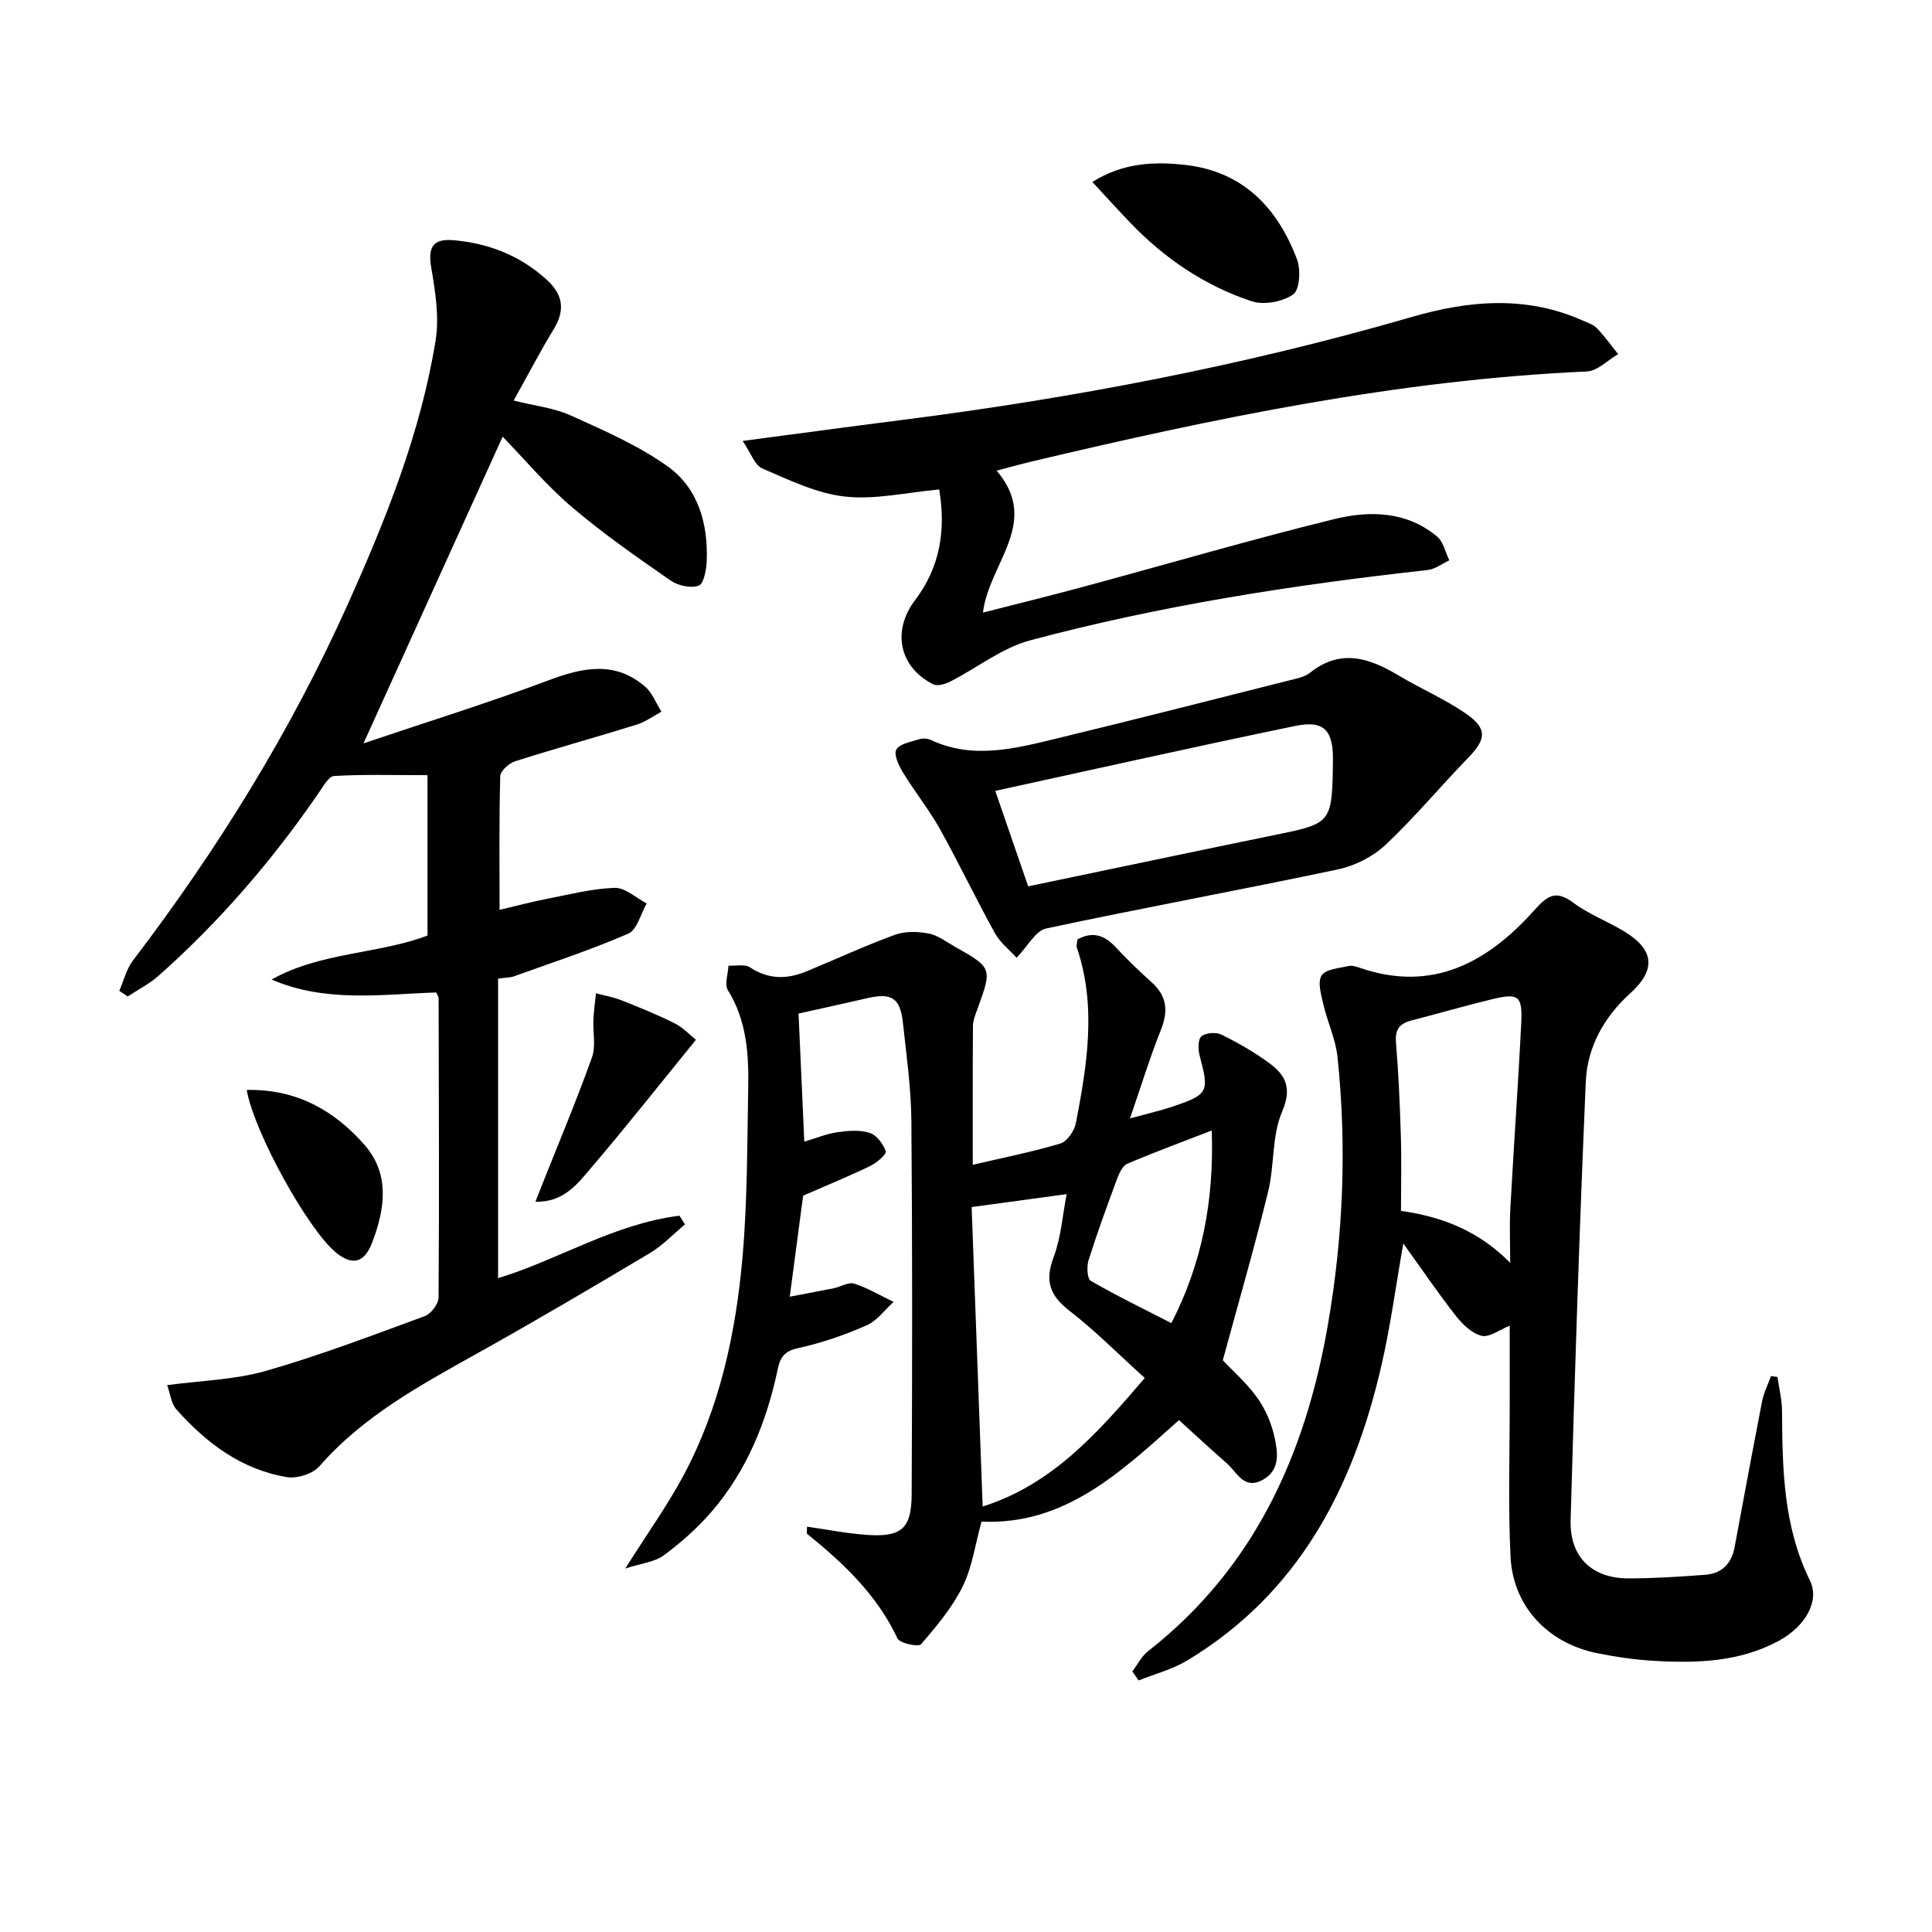
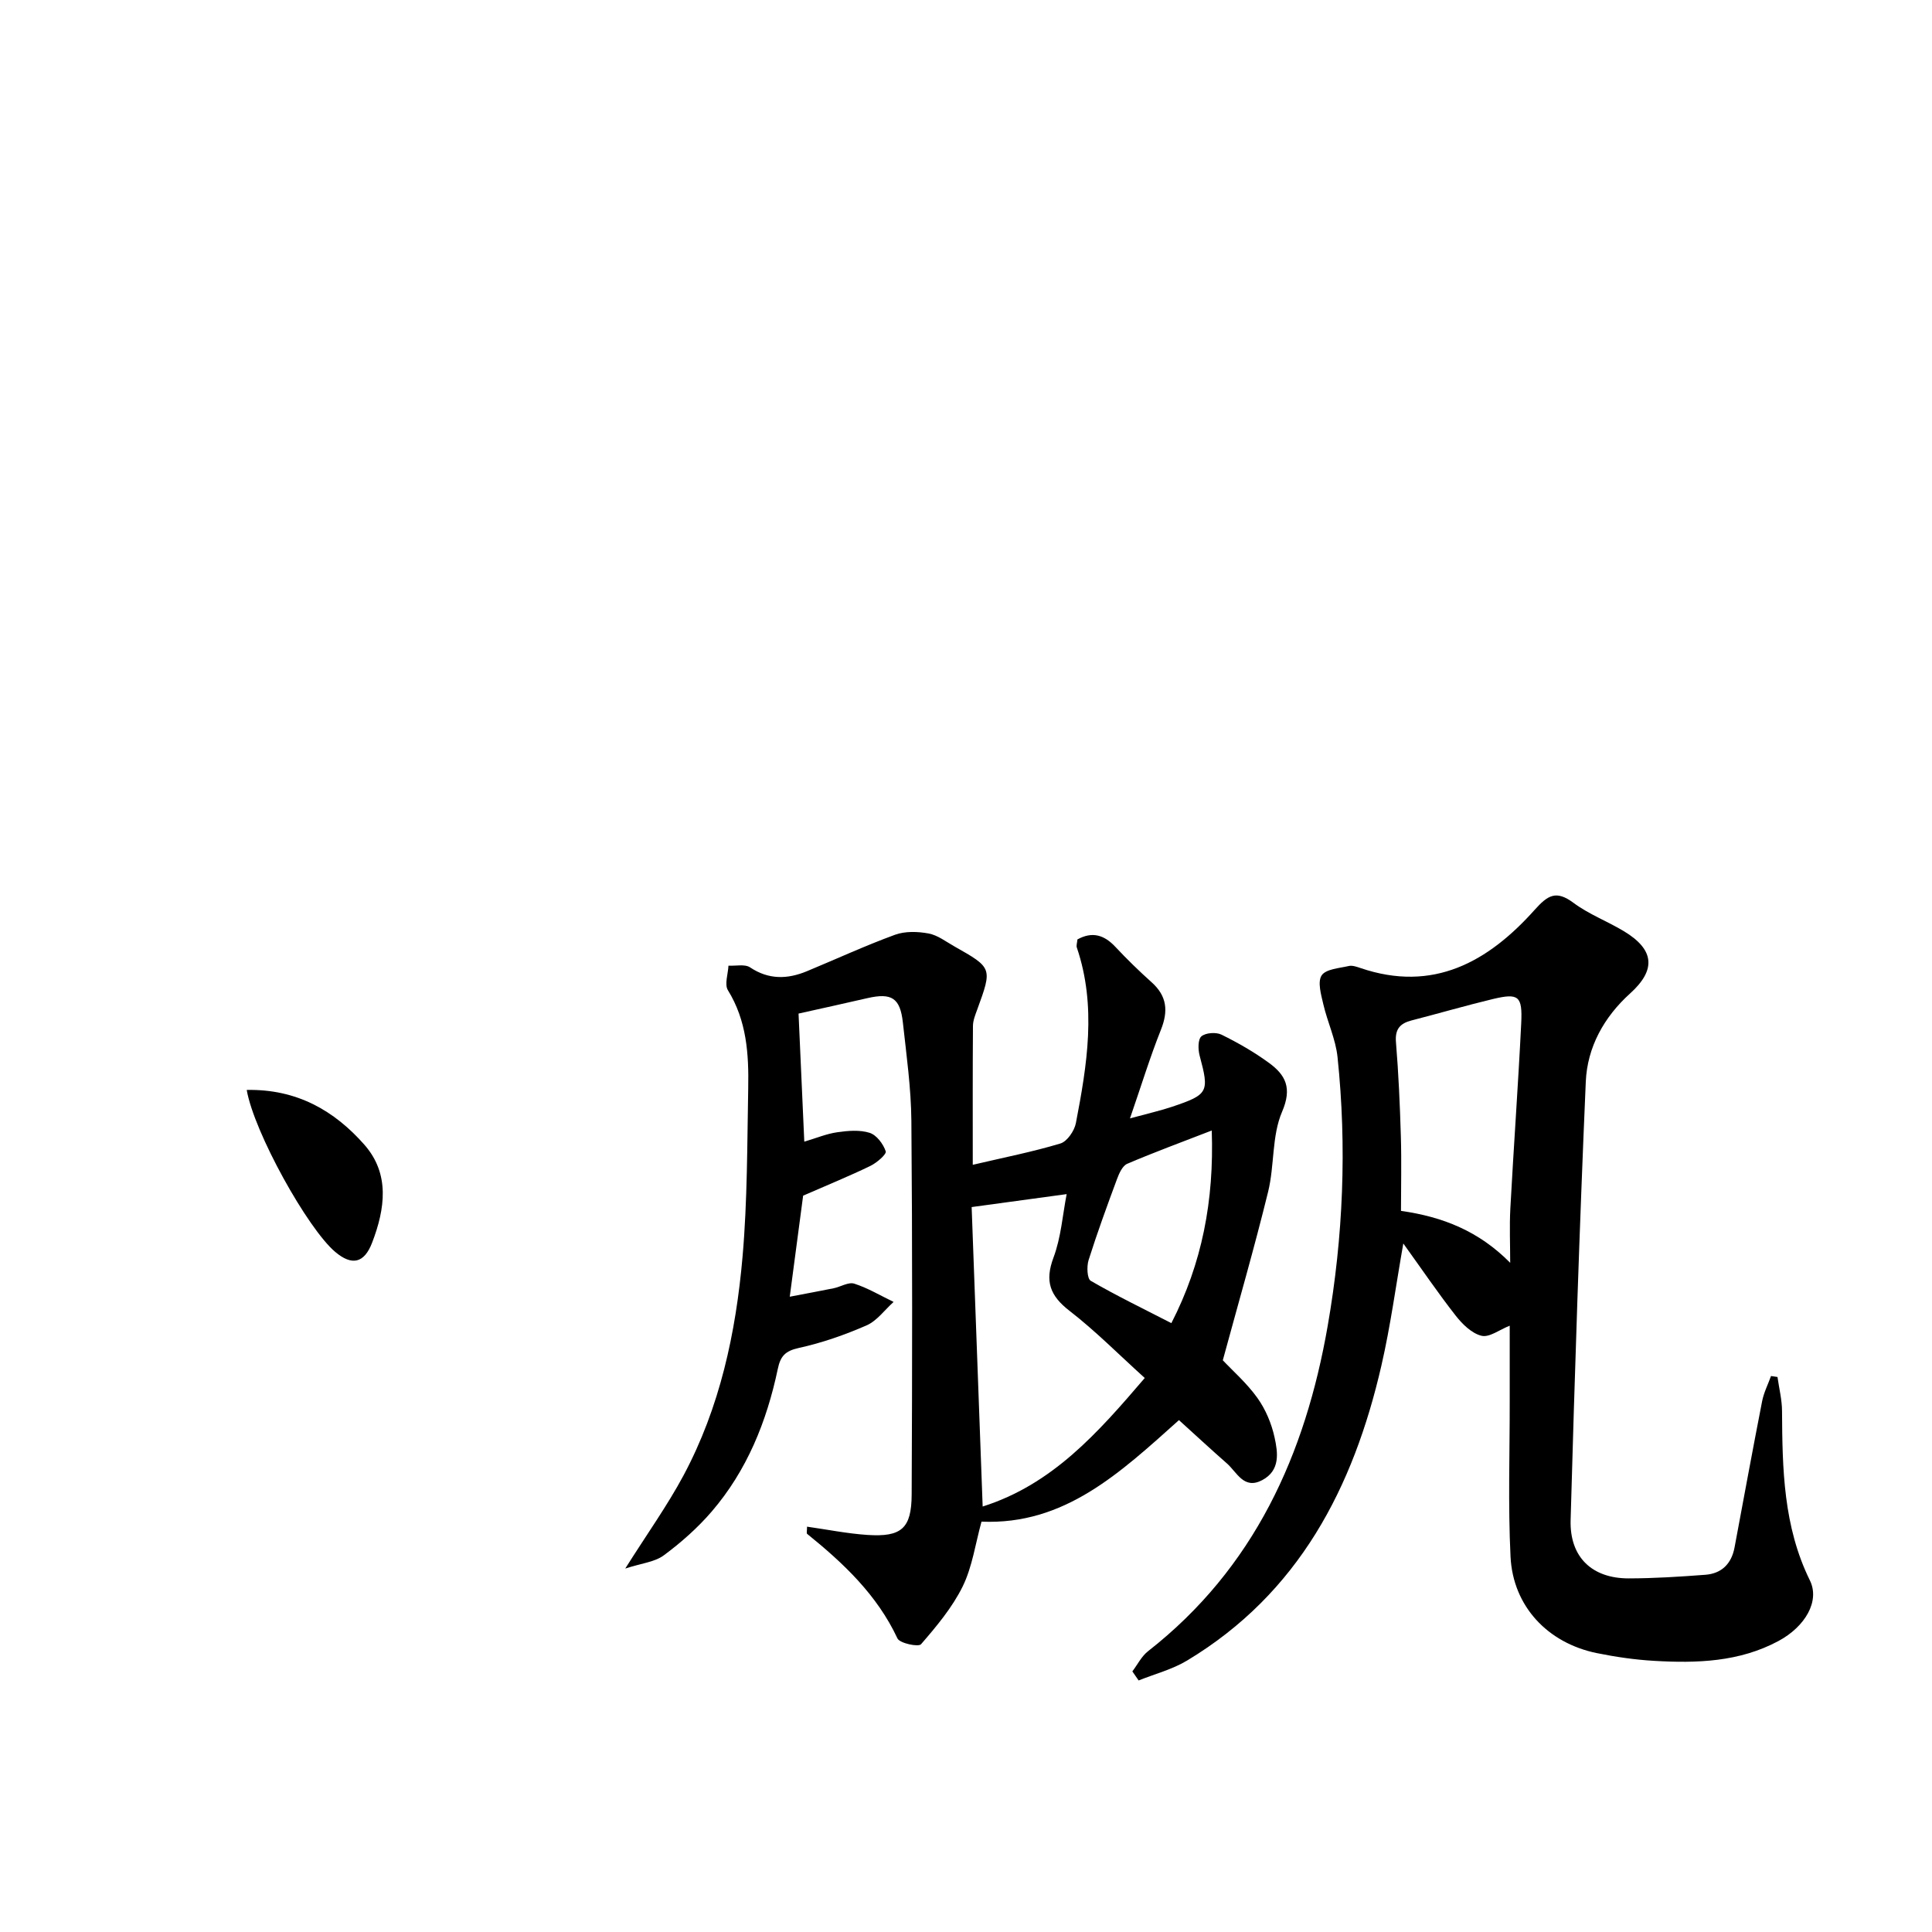
<svg xmlns="http://www.w3.org/2000/svg" enable-background="new 0 0 400 400" viewBox="0 0 400 400">
-   <path d="m103.12 202.61v62.02c12.26-3.7 24-11.26 37.56-12.93.38.6.75 1.2 1.13 1.8-2.39 1.99-4.57 4.32-7.2 5.9-11.85 7.07-23.74 14.07-35.79 20.8-11.78 6.58-23.59 12.97-32.69 23.37-1.37 1.57-4.62 2.6-6.73 2.25-9.41-1.56-16.69-7.06-22.88-14.02-1.09-1.23-1.27-3.26-1.91-5.02 7.17-.97 14.04-1.12 20.43-2.95 11.14-3.19 22.01-7.34 32.9-11.34 1.29-.48 2.85-2.52 2.86-3.86.15-20.66.06-41.32.01-61.97 0-.3-.24-.59-.5-1.18-11.33.38-22.91 2.15-34.09-2.68 10.27-5.73 22.2-5.25 32.29-9.11 0-11.17 0-22.18 0-33.2-7.16 0-13.26-.19-19.33.17-1.14.07-2.29 2.19-3.21 3.52-9.56 13.92-20.51 26.64-33.15 37.85-1.9 1.68-4.24 2.86-6.37 4.28-.58-.39-1.17-.78-1.75-1.17.91-2.09 1.46-4.47 2.8-6.24 17.5-22.96 32.63-47.35 44.46-73.7 7.9-17.6 15.12-35.51 18.22-54.67.79-4.86-.04-10.12-.89-15.07-.72-4.19.27-6.1 4.56-5.73 7.33.62 13.86 3.2 19.36 8.2 3.33 3.03 3.85 6.25 1.45 10.19-2.84 4.66-5.36 9.52-8.31 14.81 4.3 1.08 8.31 1.51 11.8 3.08 6.9 3.12 13.99 6.2 20.1 10.56 6.29 4.5 8.36 11.83 8.07 19.53-.07 1.82-.6 4.77-1.66 5.15-1.64.6-4.31 0-5.86-1.08-6.96-4.84-13.95-9.69-20.39-15.18-5.28-4.5-9.79-9.89-14.34-14.58-9.25 20.39-18.78 41.38-28.81 63.49 13.02-4.39 25.79-8.36 38.29-13.04 7.12-2.67 13.75-4.09 20.01 1.3 1.5 1.29 2.27 3.44 3.38 5.19-1.69.9-3.28 2.1-5.07 2.66-8.38 2.6-16.85 4.94-25.21 7.6-1.27.41-3.06 2-3.09 3.09-.25 8.96-.14 17.92-.14 27.67 3.63-.85 6.62-1.65 9.65-2.24 4.71-.91 9.42-2.15 14.17-2.31 2.17-.08 4.42 2.08 6.64 3.22-1.24 2.15-1.97 5.45-3.8 6.25-7.71 3.36-15.74 5.99-23.66 8.84-.74.27-1.59.25-3.31.48z" />
  <path d="m165.33 209.85c.4 8.93.78 17.36 1.19 26.52 2.5-.74 4.62-1.64 6.83-1.95 2.21-.32 4.65-.53 6.7.12 1.44.46 2.82 2.3 3.33 3.83.2.61-1.85 2.37-3.16 3.01-4.26 2.07-8.66 3.86-13.94 6.17-.78 5.89-1.73 13.03-2.77 20.92 3.36-.65 6.23-1.17 9.09-1.75 1.45-.3 3.08-1.34 4.28-.95 2.82.91 5.43 2.48 8.13 3.78-1.85 1.66-3.44 3.91-5.6 4.86-4.52 1.97-9.26 3.63-14.07 4.68-2.8.62-3.76 1.71-4.31 4.35-2.29 10.87-6.38 21.02-13.69 29.52-2.9 3.37-6.32 6.4-9.9 9.05-1.88 1.4-4.62 1.64-7.99 2.74 4.58-7.25 8.71-13.03 12.04-19.23 7.57-14.13 10.87-29.59 12.25-45.37 1.01-11.58.95-23.27 1.17-34.91.13-7.01-.31-13.93-4.2-20.22-.75-1.21.03-3.37.11-5.09 1.51.09 3.39-.37 4.48.36 3.87 2.57 7.73 2.46 11.76.79 6.08-2.52 12.07-5.29 18.25-7.55 2.09-.76 4.71-.68 6.95-.26 1.88.35 3.59 1.69 5.33 2.67 7.89 4.46 7.87 4.46 4.73 13.09-.4 1.09-.87 2.24-.88 3.37-.07 9.29-.04 18.58-.04 28.76 6.39-1.5 12.35-2.67 18.14-4.41 1.4-.42 2.9-2.62 3.21-4.22 2.32-12.07 4.32-24.2.2-36.34-.15-.43.06-.98.12-1.69 3.02-1.67 5.5-.98 7.84 1.52 2.39 2.55 4.9 5 7.5 7.33 3.21 2.86 3.5 5.97 1.94 9.87-2.25 5.64-4.03 11.47-6.4 18.33 3.85-1.05 6.35-1.61 8.76-2.42 7.5-2.53 7.68-3.04 5.66-10.58-.34-1.27-.37-3.36.37-3.99.89-.75 3.04-.9 4.17-.34 3.41 1.68 6.76 3.6 9.82 5.84 3.44 2.51 4.83 5.19 2.71 10.12-2.15 5-1.55 11.11-2.89 16.56-2.84 11.58-6.16 23.04-9.38 34.89 2.07 2.2 4.99 4.75 7.17 7.81 1.69 2.37 2.92 5.29 3.54 8.14.7 3.17 1.22 6.85-2.54 8.86-3.82 2.03-5.22-1.61-7.32-3.45-3.34-2.93-6.6-5.96-9.93-8.97-12.18 10.9-23.68 21.76-40.88 21.02-1.27 4.59-1.9 9.33-3.89 13.4-2.15 4.37-5.41 8.26-8.63 11.98-.53.62-4.4-.19-4.88-1.2-4.22-9.02-11.17-15.56-18.7-21.65-.16-.13-.02-.62-.02-1.49 4.18.59 8.31 1.43 12.47 1.71 7.07.47 9.16-1.32 9.19-8.38.12-25.78.16-51.57-.06-77.35-.06-6.79-1.02-13.59-1.76-20.36-.56-5.09-2.33-6.19-7.33-5.05-4.69 1.08-9.37 2.11-14.27 3.2zm35.84 40.06c.75 20.5 1.51 41.04 2.28 62 14.46-4.59 23.82-15.23 33.56-26.61-5.41-4.89-10.21-9.75-15.57-13.9-4.04-3.13-5.17-6.11-3.33-11.02 1.57-4.19 1.89-8.84 2.73-13.15-6.86.93-12.88 1.75-19.67 2.68zm49.71-15.85c-6.19 2.4-11.91 4.5-17.5 6.89-.98.42-1.67 1.96-2.1 3.12-2.07 5.57-4.11 11.16-5.9 16.82-.41 1.31-.31 3.85.45 4.29 5.35 3.1 10.93 5.8 16.69 8.76 6.34-12.35 8.86-25.33 8.36-39.88z" />
  <path d="m368.01 285.09c.33 2.35.93 4.7.94 7.05.07 12 .27 23.89 5.77 35.07 2.1 4.27-.95 9.56-6.52 12.55-8.08 4.34-16.89 4.62-25.75 4.1-3.97-.23-7.94-.81-11.84-1.6-10.18-2.08-17.37-9.7-17.87-19.97-.53-10.76-.15-21.56-.17-32.34-.01-5.16 0-10.31 0-15.48-2.09.82-4.21 2.48-5.83 2.09-2.03-.49-3.98-2.41-5.37-4.19-3.67-4.69-7.02-9.63-10.83-14.92-1.53 8.65-2.64 17.04-4.53 25.25-5.81 25.31-17.1 47.17-40.22 61.09-3.07 1.85-6.69 2.78-10.05 4.13-.43-.63-.87-1.26-1.3-1.88 1.08-1.41 1.91-3.14 3.27-4.19 21.96-17.19 32.54-40.68 37.18-67.37 3.21-18.43 3.98-37.02 2.03-55.64-.39-3.7-2.09-7.24-2.94-10.92-.46-1.98-1.23-4.62-.35-5.97.87-1.32 3.63-1.49 5.62-1.95.74-.17 1.65.16 2.42.42 15.06 5.13 26.43-1.28 36.04-12.02 2.77-3.09 4.47-4.15 8.07-1.47 3.17 2.36 7 3.8 10.42 5.86 6.36 3.83 6.71 8 1.31 12.88-5.43 4.9-8.88 11.14-9.19 18.29-1.31 30.24-2.29 60.5-3.14 90.75-.22 7.69 4.44 12.09 12.03 12.08 5.3-.01 10.6-.35 15.88-.75 3.38-.26 5.4-2.3 6.03-5.66 1.89-10.1 3.74-20.2 5.71-30.28.35-1.79 1.22-3.48 1.84-5.21.43.06.89.13 1.34.2zm-55.34-23.64c0-3.75-.17-7.51.03-11.25.69-12.77 1.62-25.54 2.25-38.31.28-5.71-.53-6.32-5.87-5.05-5.63 1.35-11.19 2.98-16.8 4.42-2.41.62-3.49 1.79-3.26 4.53.53 6.45.82 12.93 1.01 19.41.16 5.13.03 10.26.03 15.5 8.74 1.24 16.15 4.22 22.61 10.75z" />
-   <path d="m194.45 101.34c-6.76.61-13.26 2.16-19.5 1.47-5.86-.65-11.57-3.43-17.11-5.81-1.59-.68-2.38-3.23-4.08-5.71 11.77-1.55 22.11-2.96 32.45-4.27 35.92-4.56 71.39-11.33 106.21-21.43 11.66-3.38 23.51-4.43 35.11.71 1.06.47 2.3.84 3.07 1.63 1.61 1.66 2.96 3.58 4.42 5.39-2.16 1.25-4.28 3.49-6.49 3.59-39.01 1.74-77.01 9.65-114.84 18.62-2.4.57-4.77 1.24-7.35 1.91 9.19 10.73-1.61 19.17-2.83 29.39 6.92-1.77 13.86-3.47 20.77-5.34 17.3-4.67 34.5-9.72 51.9-14 7.31-1.8 15.02-1.7 21.35 3.59 1.31 1.09 1.71 3.26 2.54 4.93-1.5.69-2.95 1.84-4.51 2.01-27.75 3.07-55.3 7.34-82.28 14.56-5.84 1.56-10.99 5.7-16.52 8.52-1.04.53-2.68 1.02-3.57.57-7.03-3.57-8.58-11.05-3.71-17.45 5.27-6.95 6.34-14.69 4.97-22.88z" />
-   <path d="m210.47 198.29c-1.41-1.57-3.39-3.11-4.5-5.12-3.93-7.09-7.41-14.43-11.36-21.51-2.25-4.03-5.19-7.68-7.6-11.63-.88-1.45-2-3.7-1.45-4.81.6-1.2 2.98-1.6 4.66-2.15.74-.24 1.76-.21 2.45.11 8.77 4.12 17.49 1.8 26.14-.29 16.1-3.9 32.15-8 48.22-12.05 1.44-.36 3.08-.67 4.19-1.55 6.35-5.08 12.3-3.06 18.37.57 4.55 2.73 9.5 4.85 13.86 7.85 4.54 3.12 4.28 5.32.55 9.15-5.79 5.96-11.12 12.4-17.16 18.08-2.61 2.45-6.36 4.32-9.89 5.07-20.1 4.25-40.31 7.94-60.4 12.23-2.14.47-3.7 3.59-6.08 6.05zm2.4-14.78c18.01-3.76 35.33-7.41 52.68-10.97 9.55-1.96 10.19-2.66 10.39-12.73.02-.83.02-1.66.03-2.5.06-6.09-1.86-8.24-7.76-7.02-20.72 4.28-41.36 8.92-62.15 13.45 2.53 7.36 4.71 13.68 6.81 19.77z" />
-   <path d="m226.16 37.68c6.35-4.01 12.9-4.28 19.43-3.51 11.85 1.4 18.95 8.93 22.95 19.55.8 2.13.55 6.29-.81 7.24-2.19 1.53-6.06 2.25-8.59 1.41-9.75-3.22-18.12-8.92-25.24-16.37-2.49-2.6-4.9-5.27-7.74-8.32z" />
  <path d="m51.08 225.66c10.39-.21 18.15 4.3 24.35 11.33 5.35 6.07 4.29 13.31 1.61 20.3-1.64 4.27-4.19 4.81-7.63 1.91-5.72-4.82-16.81-24.77-18.33-33.54z" />
-   <path d="m144.09 215.27c-7.53 9.25-14.36 17.91-21.51 26.29-2.91 3.41-5.77 7.4-11.72 7.24.47-1.21.84-2.17 1.22-3.12 3.53-8.89 7.24-17.72 10.47-26.72.85-2.37.18-5.26.31-7.91.09-1.8.35-3.6.53-5.4 1.79.48 3.64.8 5.35 1.48 3.69 1.46 7.38 2.96 10.93 4.73 1.7.85 3.06 2.34 4.42 3.41z" />
</svg>